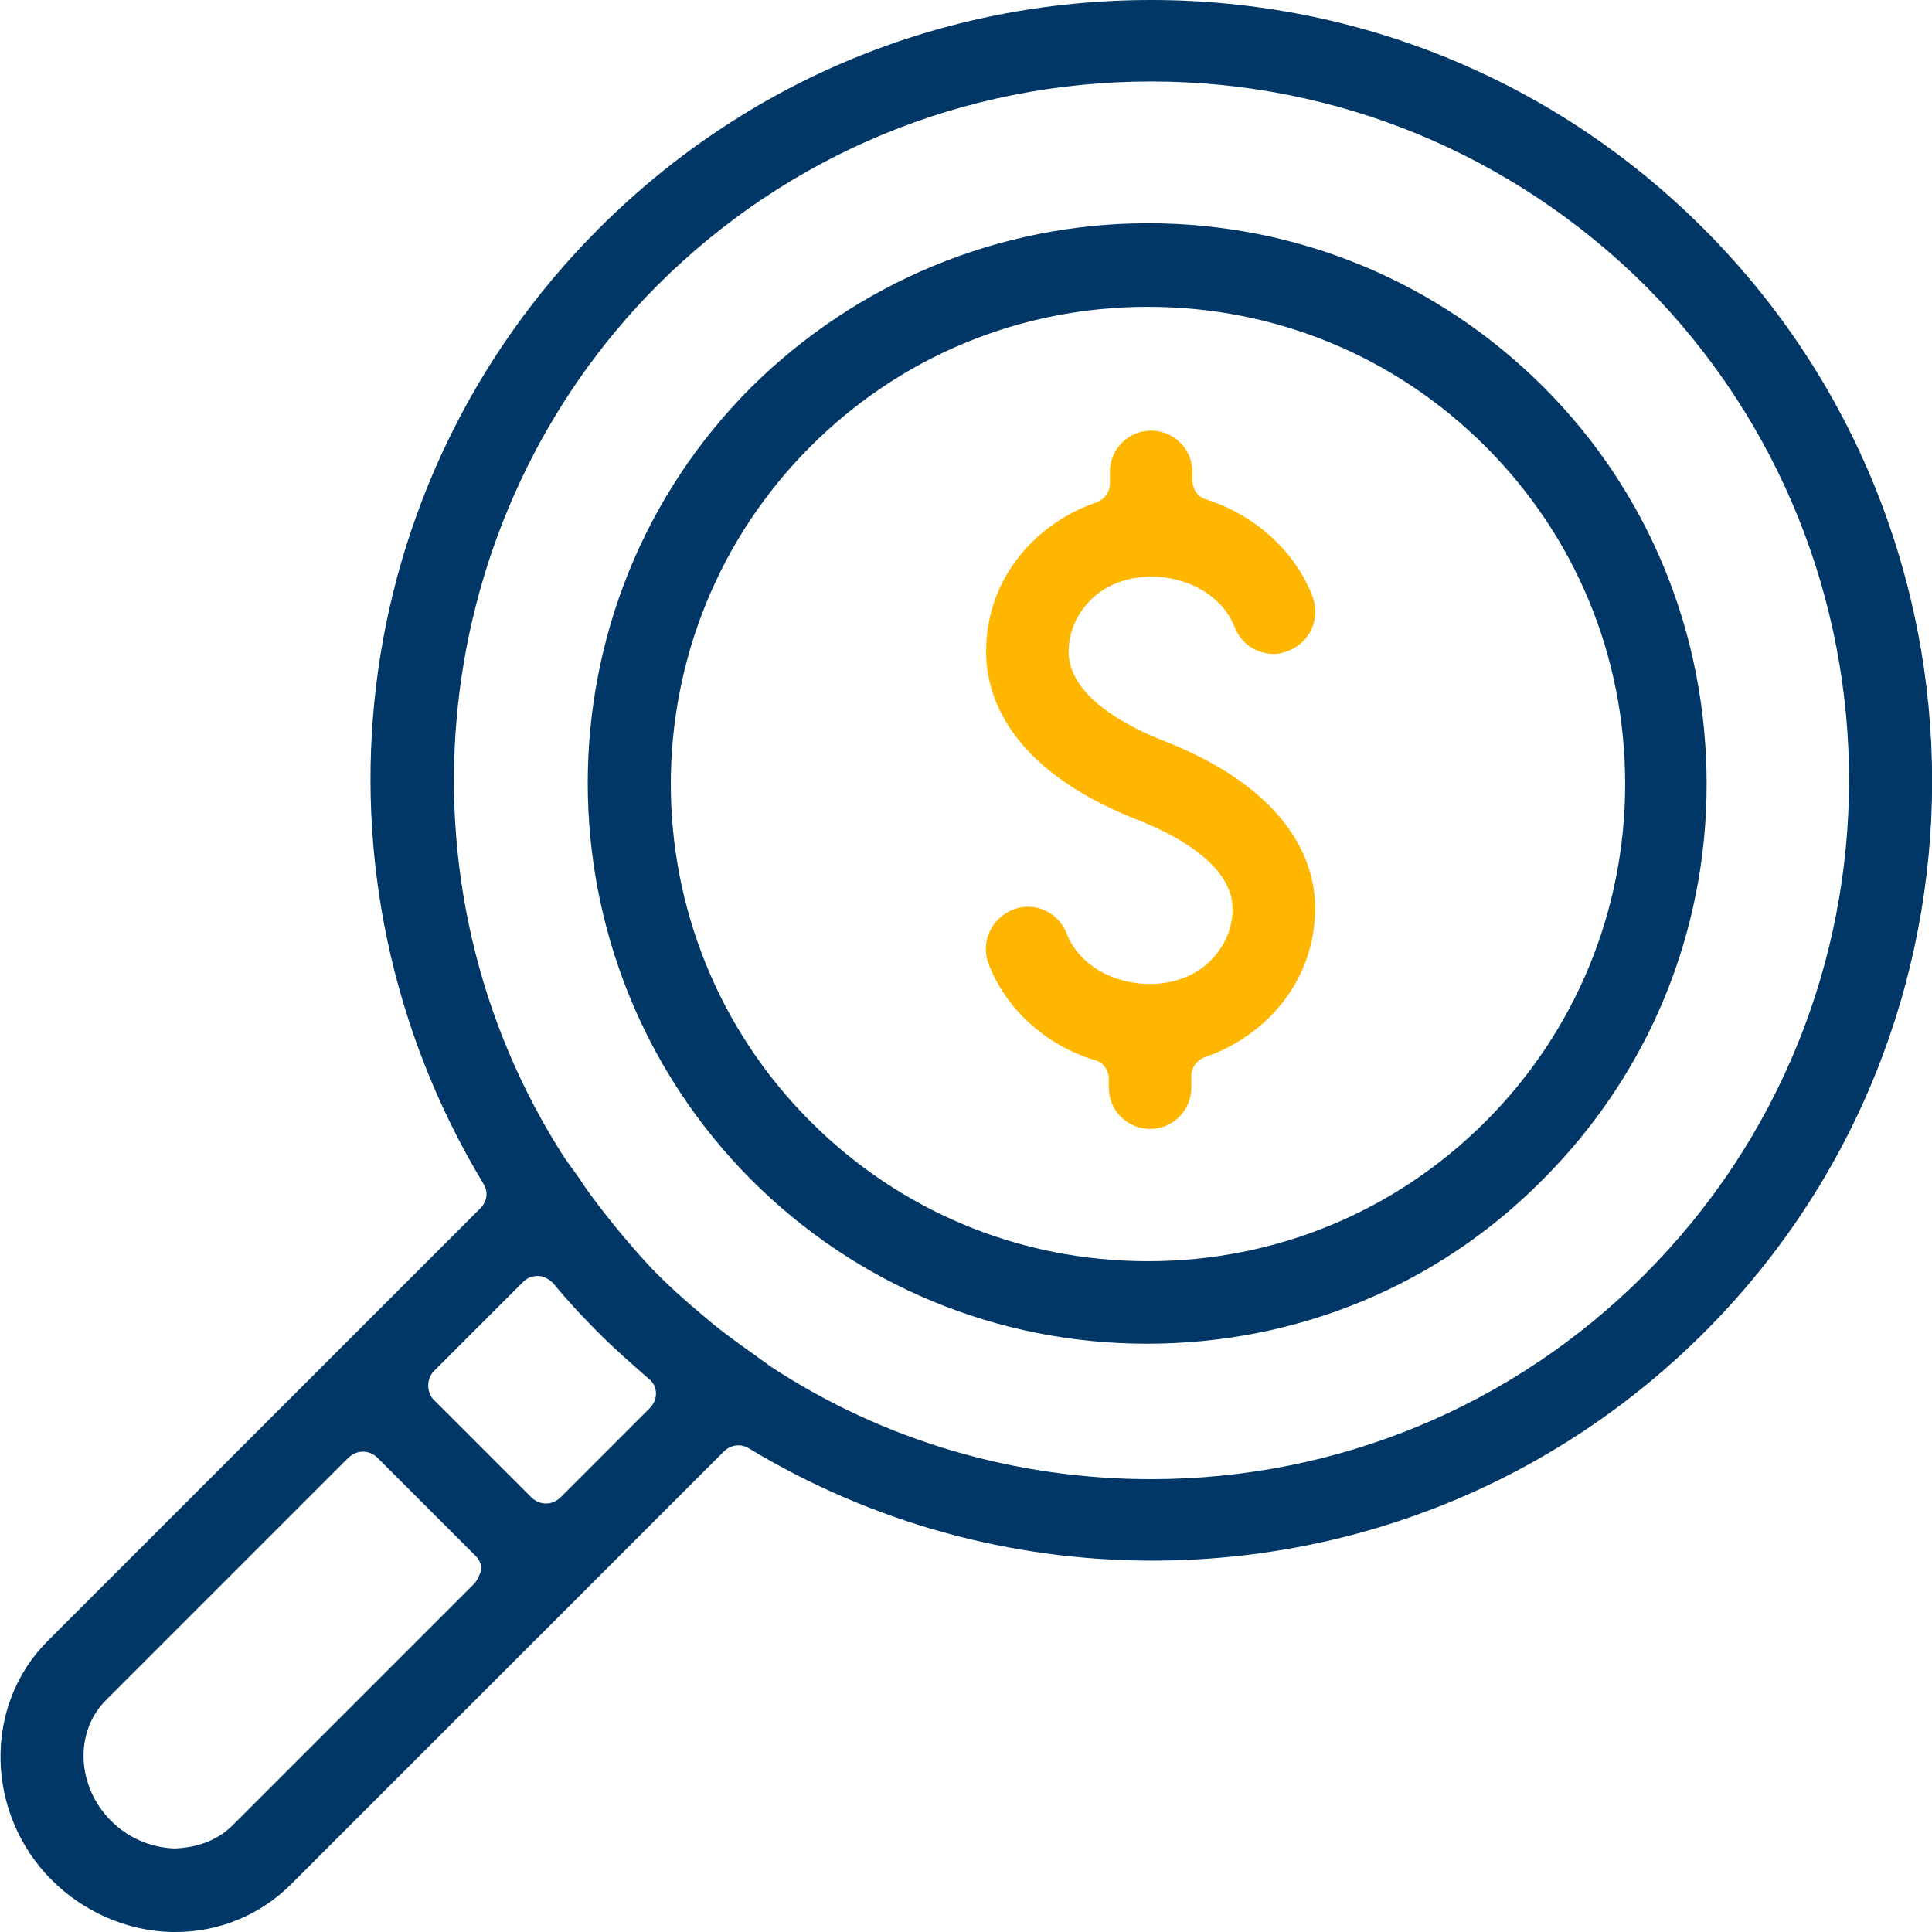
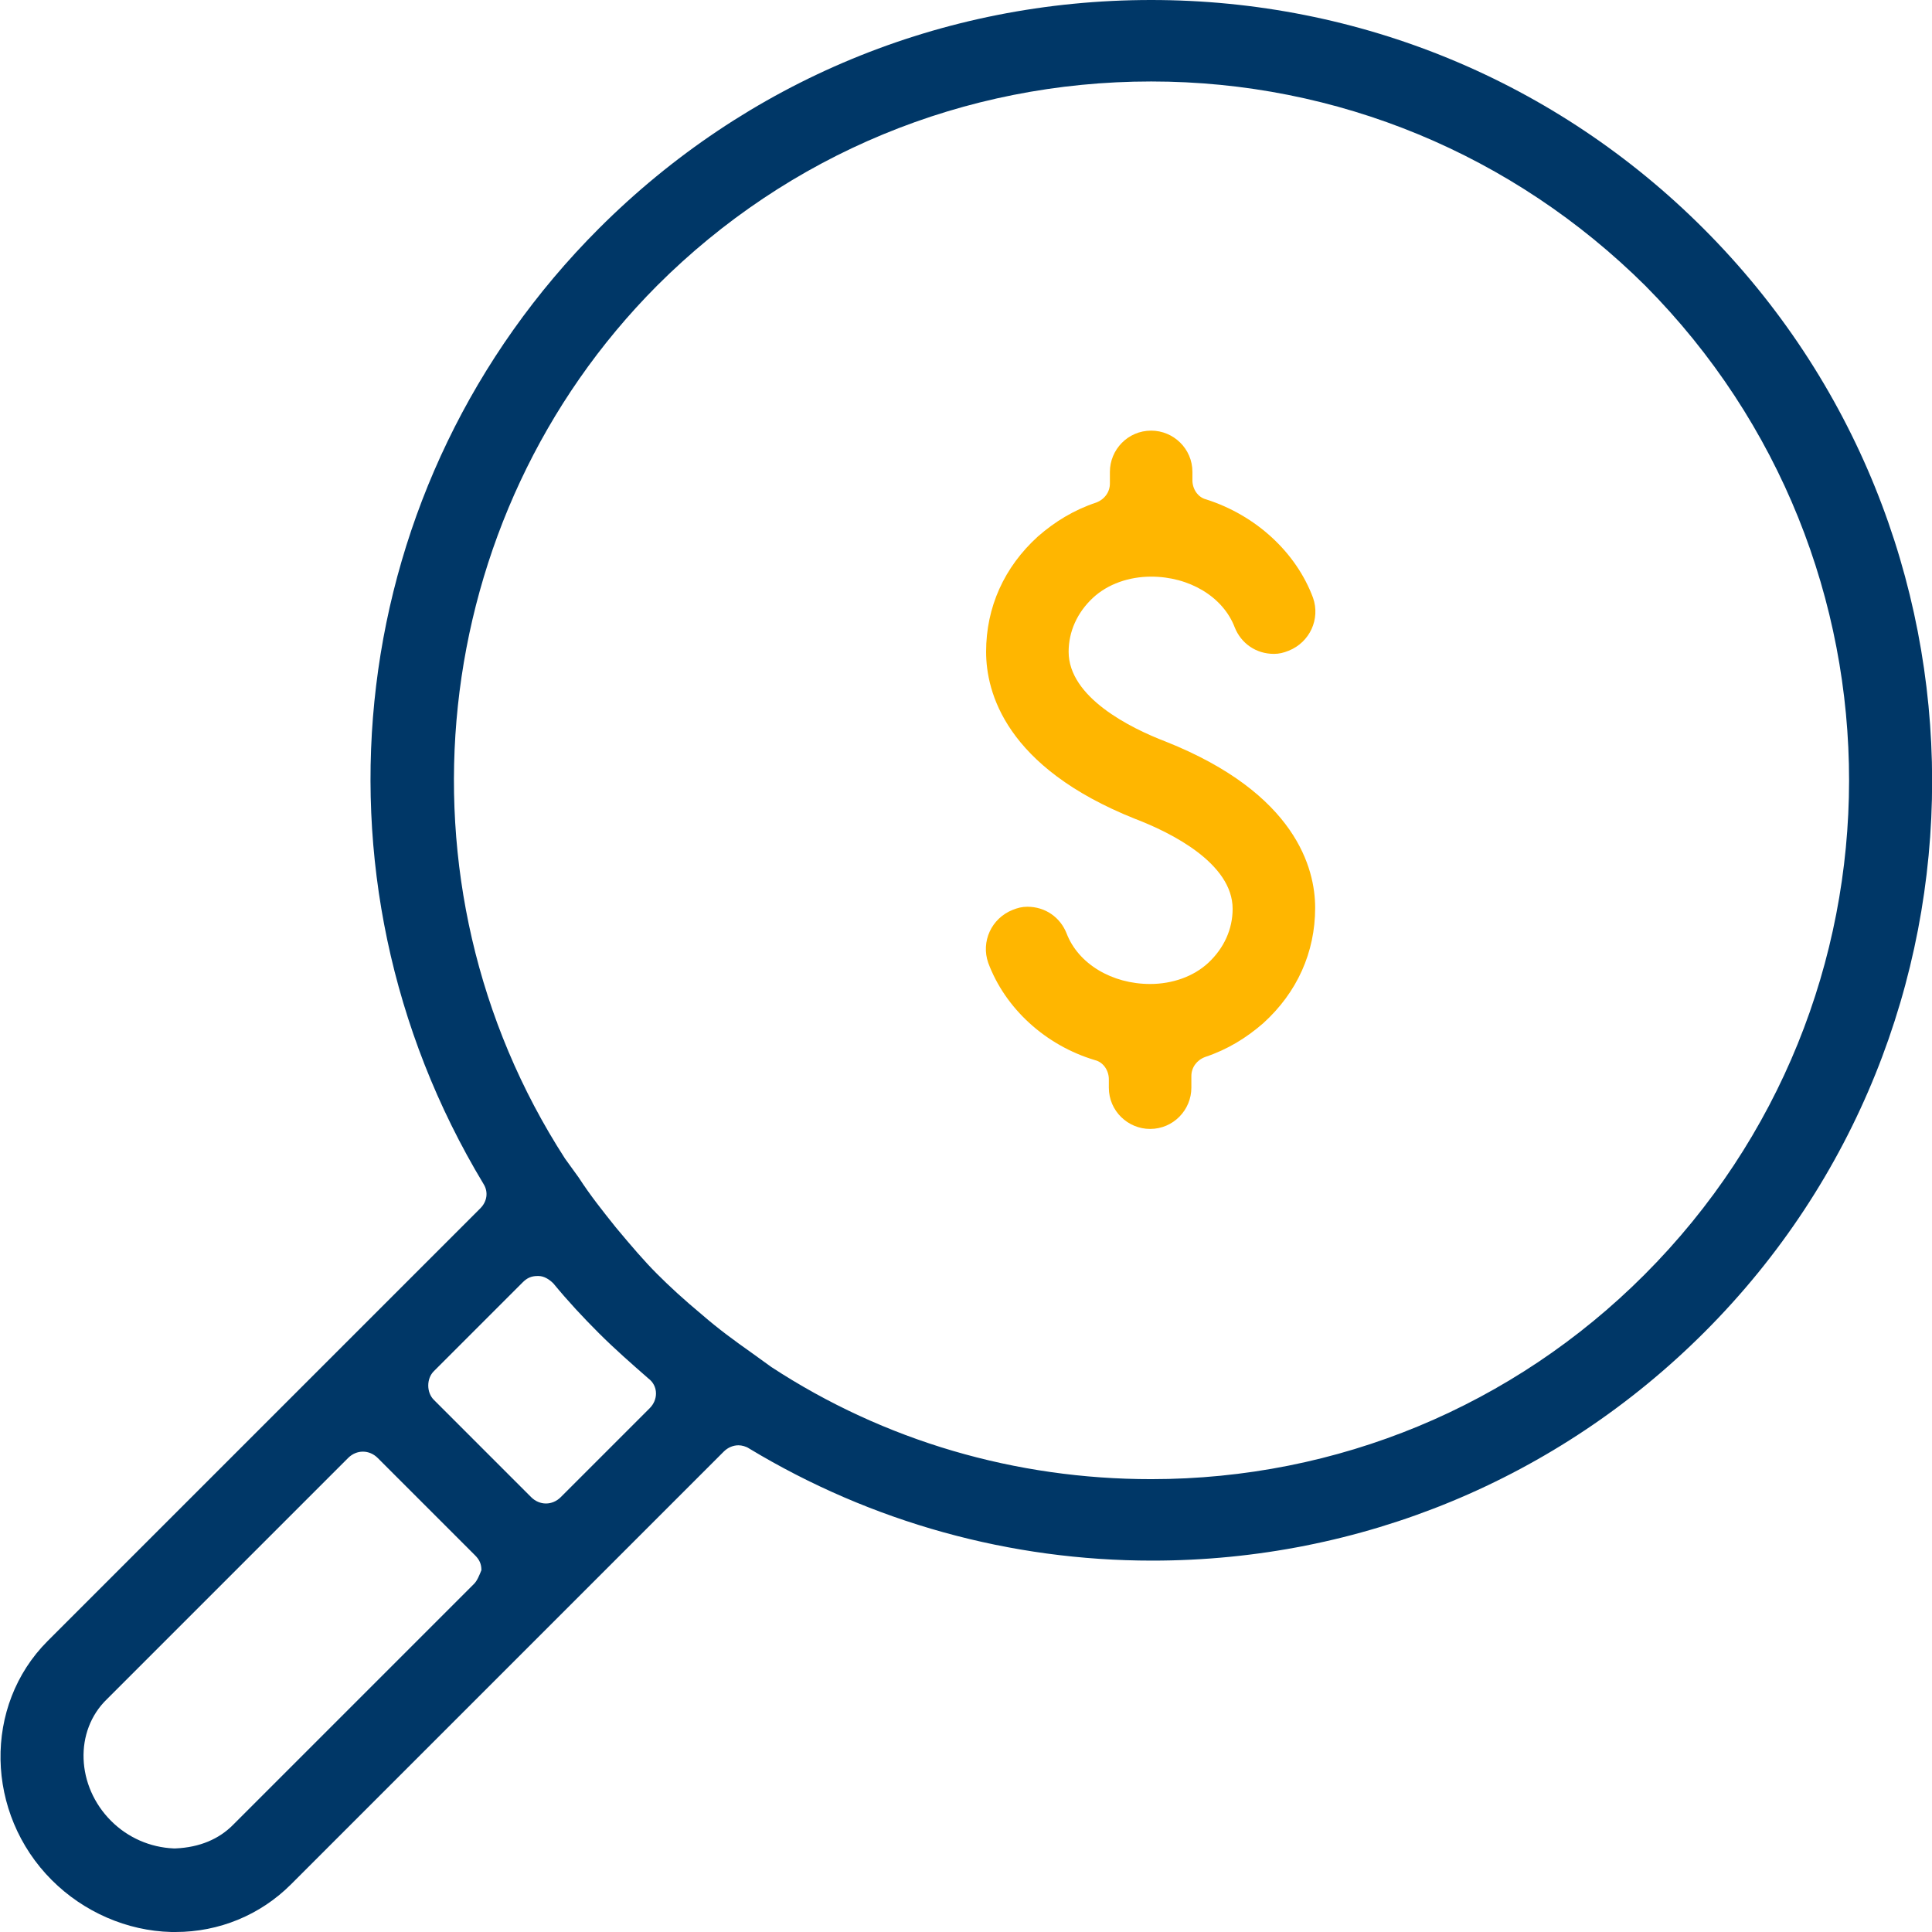
<svg xmlns="http://www.w3.org/2000/svg" version="1.1" id="Layer_1" x="0px" y="0px" viewBox="0 0 182.6 182.6" style="enable-background:new 0 0 182.6 182.6;" xml:space="preserve">
  <style type="text/css">
	.st0{fill:#003767;}
	.st1{fill:#FFB600;}
</style>
  <g>
    <g>
      <path class="st0" d="M161,21.6C147.1,7.7,128.5,0,108.8,0C89,0,70.5,7.7,56.6,21.6c-24,24-28.5,61.1-10.9,90.3    c0.5,0.8,0.3,1.7-0.3,2.3L4.5,155.1c-6.1,6.1-5.9,16.3,0.4,22.6c3,3,7.1,4.8,11.3,4.9c0.1,0,0.2,0,0.3,0c0,0,0,0,0.1,0    c4.1,0,8-1.6,10.9-4.5l40.9-40.9c0.4-0.4,0.9-0.6,1.4-0.6c0.3,0,0.7,0.1,1,0.3c11.6,7,24.7,10.6,38.1,10.6    c19.7,0,38.3-7.7,52.2-21.6C189.8,97.2,189.8,50.4,161,21.6z M44.8,149.7l-22.8,22.8c-1.3,1.3-3.1,2.1-5.4,2.2c0,0-0.1,0-0.2,0    c-2.2-0.1-4.3-1-5.9-2.6c-3.3-3.3-3.5-8.5-0.4-11.5l22.8-22.8c0.4-0.4,0.9-0.6,1.4-0.6c0.5,0,1,0.2,1.4,0.6l9.2,9.2    c0.4,0.4,0.6,0.8,0.6,1.4C45.3,148.9,45.1,149.4,44.8,149.7z M61.4,133.1l-8.4,8.4c-0.4,0.4-0.9,0.6-1.4,0.6c-0.5,0-1-0.2-1.4-0.6    l-9.2-9.2c-0.7-0.7-0.7-2,0-2.7l8.4-8.4c0.4-0.4,0.8-0.6,1.4-0.6c0,0,0.1,0,0.1,0c0.5,0,1,0.3,1.4,0.7c1.4,1.7,2.8,3.2,4.3,4.7    c1.5,1.5,3.1,2.9,4.7,4.3c0.4,0.3,0.7,0.8,0.7,1.4C62,132.2,61.8,132.7,61.4,133.1z M155.4,120.5c-12.4,12.4-29,19.3-46.6,19.3    c-12.8,0-25.2-3.6-35.9-10.6l-1.8-1.3c-1.7-1.2-3.2-2.3-4.7-3.6c-1.8-1.5-3.1-2.7-4.3-3.9c-1.2-1.2-2.4-2.6-3.9-4.4    c-1.2-1.5-2.4-3-3.5-4.7l-1.3-1.8c-16.8-26-13.1-60.6,8.7-82.5c12.4-12.4,29-19.3,46.7-19.3c17.6,0,34.2,6.9,46.7,19.3    C181.2,52.9,181.2,94.7,155.4,120.5z" />
-       <path class="st0" d="M145.9,36.6c-10-10-23.3-15.5-37.4-15.5S81,26.7,71,36.6c-20.6,20.6-20.6,54.2,0,74.9    c10,10,23.3,15.5,37.4,15.5c14.2,0,27.5-5.5,37.4-15.5c10-10,15.5-23.3,15.5-37.4S155.9,46.6,145.9,36.6z M140.4,106    c-8.5,8.5-19.8,13.2-31.9,13.2c-12.1,0-23.4-4.7-31.9-13.2C59,88.4,59,59.8,76.6,42.2C85.1,33.7,96.4,29,108.5,29    c12.1,0,23.4,4.7,31.9,13.2c8.5,8.5,13.2,19.8,13.2,31.9C153.6,86.1,148.9,97.5,140.4,106z" />
      <path class="st1" d="M110.2,70.1c-3.4-1.3-9.2-4.2-9.2-8.5c0-1.9,0.8-3.7,2.3-5.1c1.4-1.3,3.4-2,5.5-2c3.6,0,6.8,1.9,7.9,4.8    c0.6,1.5,2,2.5,3.7,2.5c0.5,0,0.9-0.1,1.4-0.3c2-0.8,3-3,2.3-5c-1.6-4.3-5.4-7.8-10.1-9.3c-0.8-0.2-1.3-1-1.3-1.8v-0.8    c0-2.2-1.8-3.9-3.9-3.9c-2.2,0-3.9,1.8-3.9,3.9v1.1c0,0.8-0.5,1.5-1.3,1.8c-2.1,0.7-3.9,1.8-5.5,3.2c-3.2,2.9-4.9,6.7-4.9,10.9    c0,3.8,1.8,10.9,14.1,15.8c3.4,1.3,9.2,4.2,9.2,8.5c0,1.9-0.8,3.7-2.3,5.1c-1.4,1.3-3.4,2-5.5,2c-3.6,0-6.8-1.9-7.9-4.8    c-0.6-1.5-2-2.5-3.7-2.5c-0.5,0-0.9,0.1-1.4,0.3c-2,0.8-3,3-2.3,5c1.6,4.3,5.4,7.8,10.1,9.2c0.8,0.2,1.3,1,1.3,1.8v0.8    c0,2.2,1.8,3.9,3.9,3.9c2.2,0,3.9-1.8,3.9-3.9v-1.1c0-0.8,0.5-1.5,1.3-1.8c2.1-0.7,3.9-1.8,5.5-3.2c3.2-2.9,4.9-6.7,4.9-10.9    C124.3,82.1,122.5,75,110.2,70.1z" />
    </g>
  </g>
</svg>